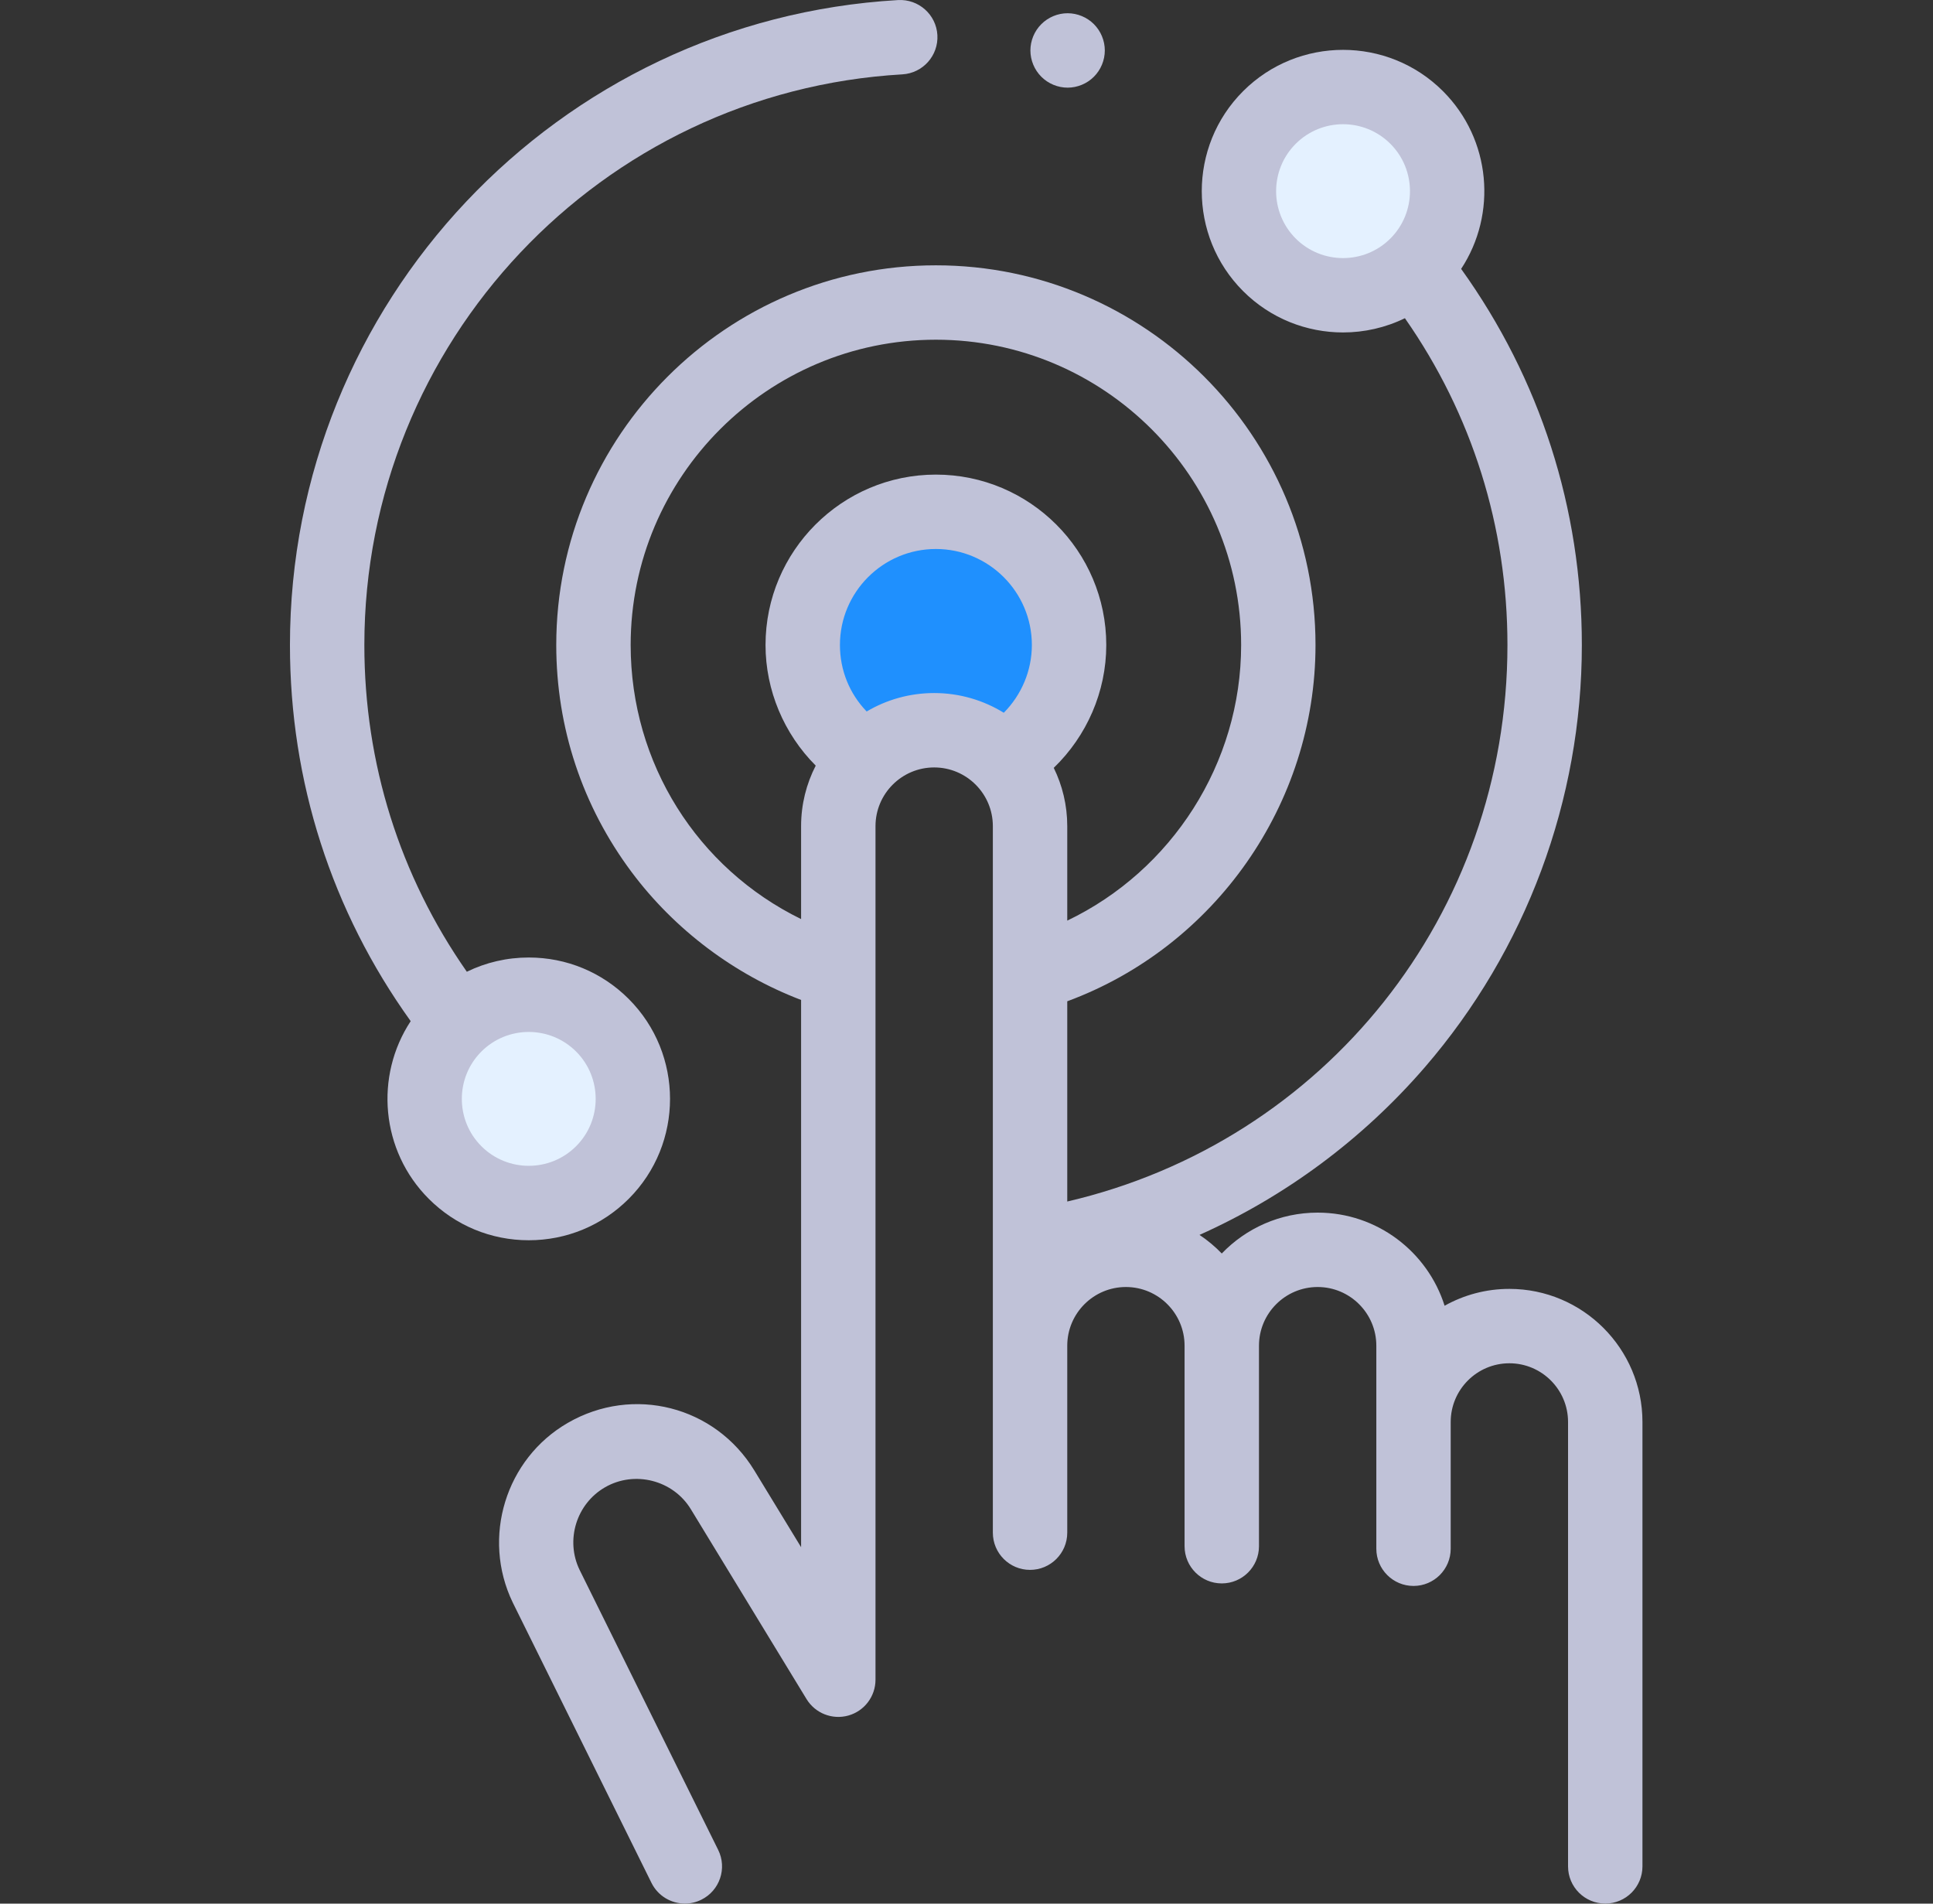
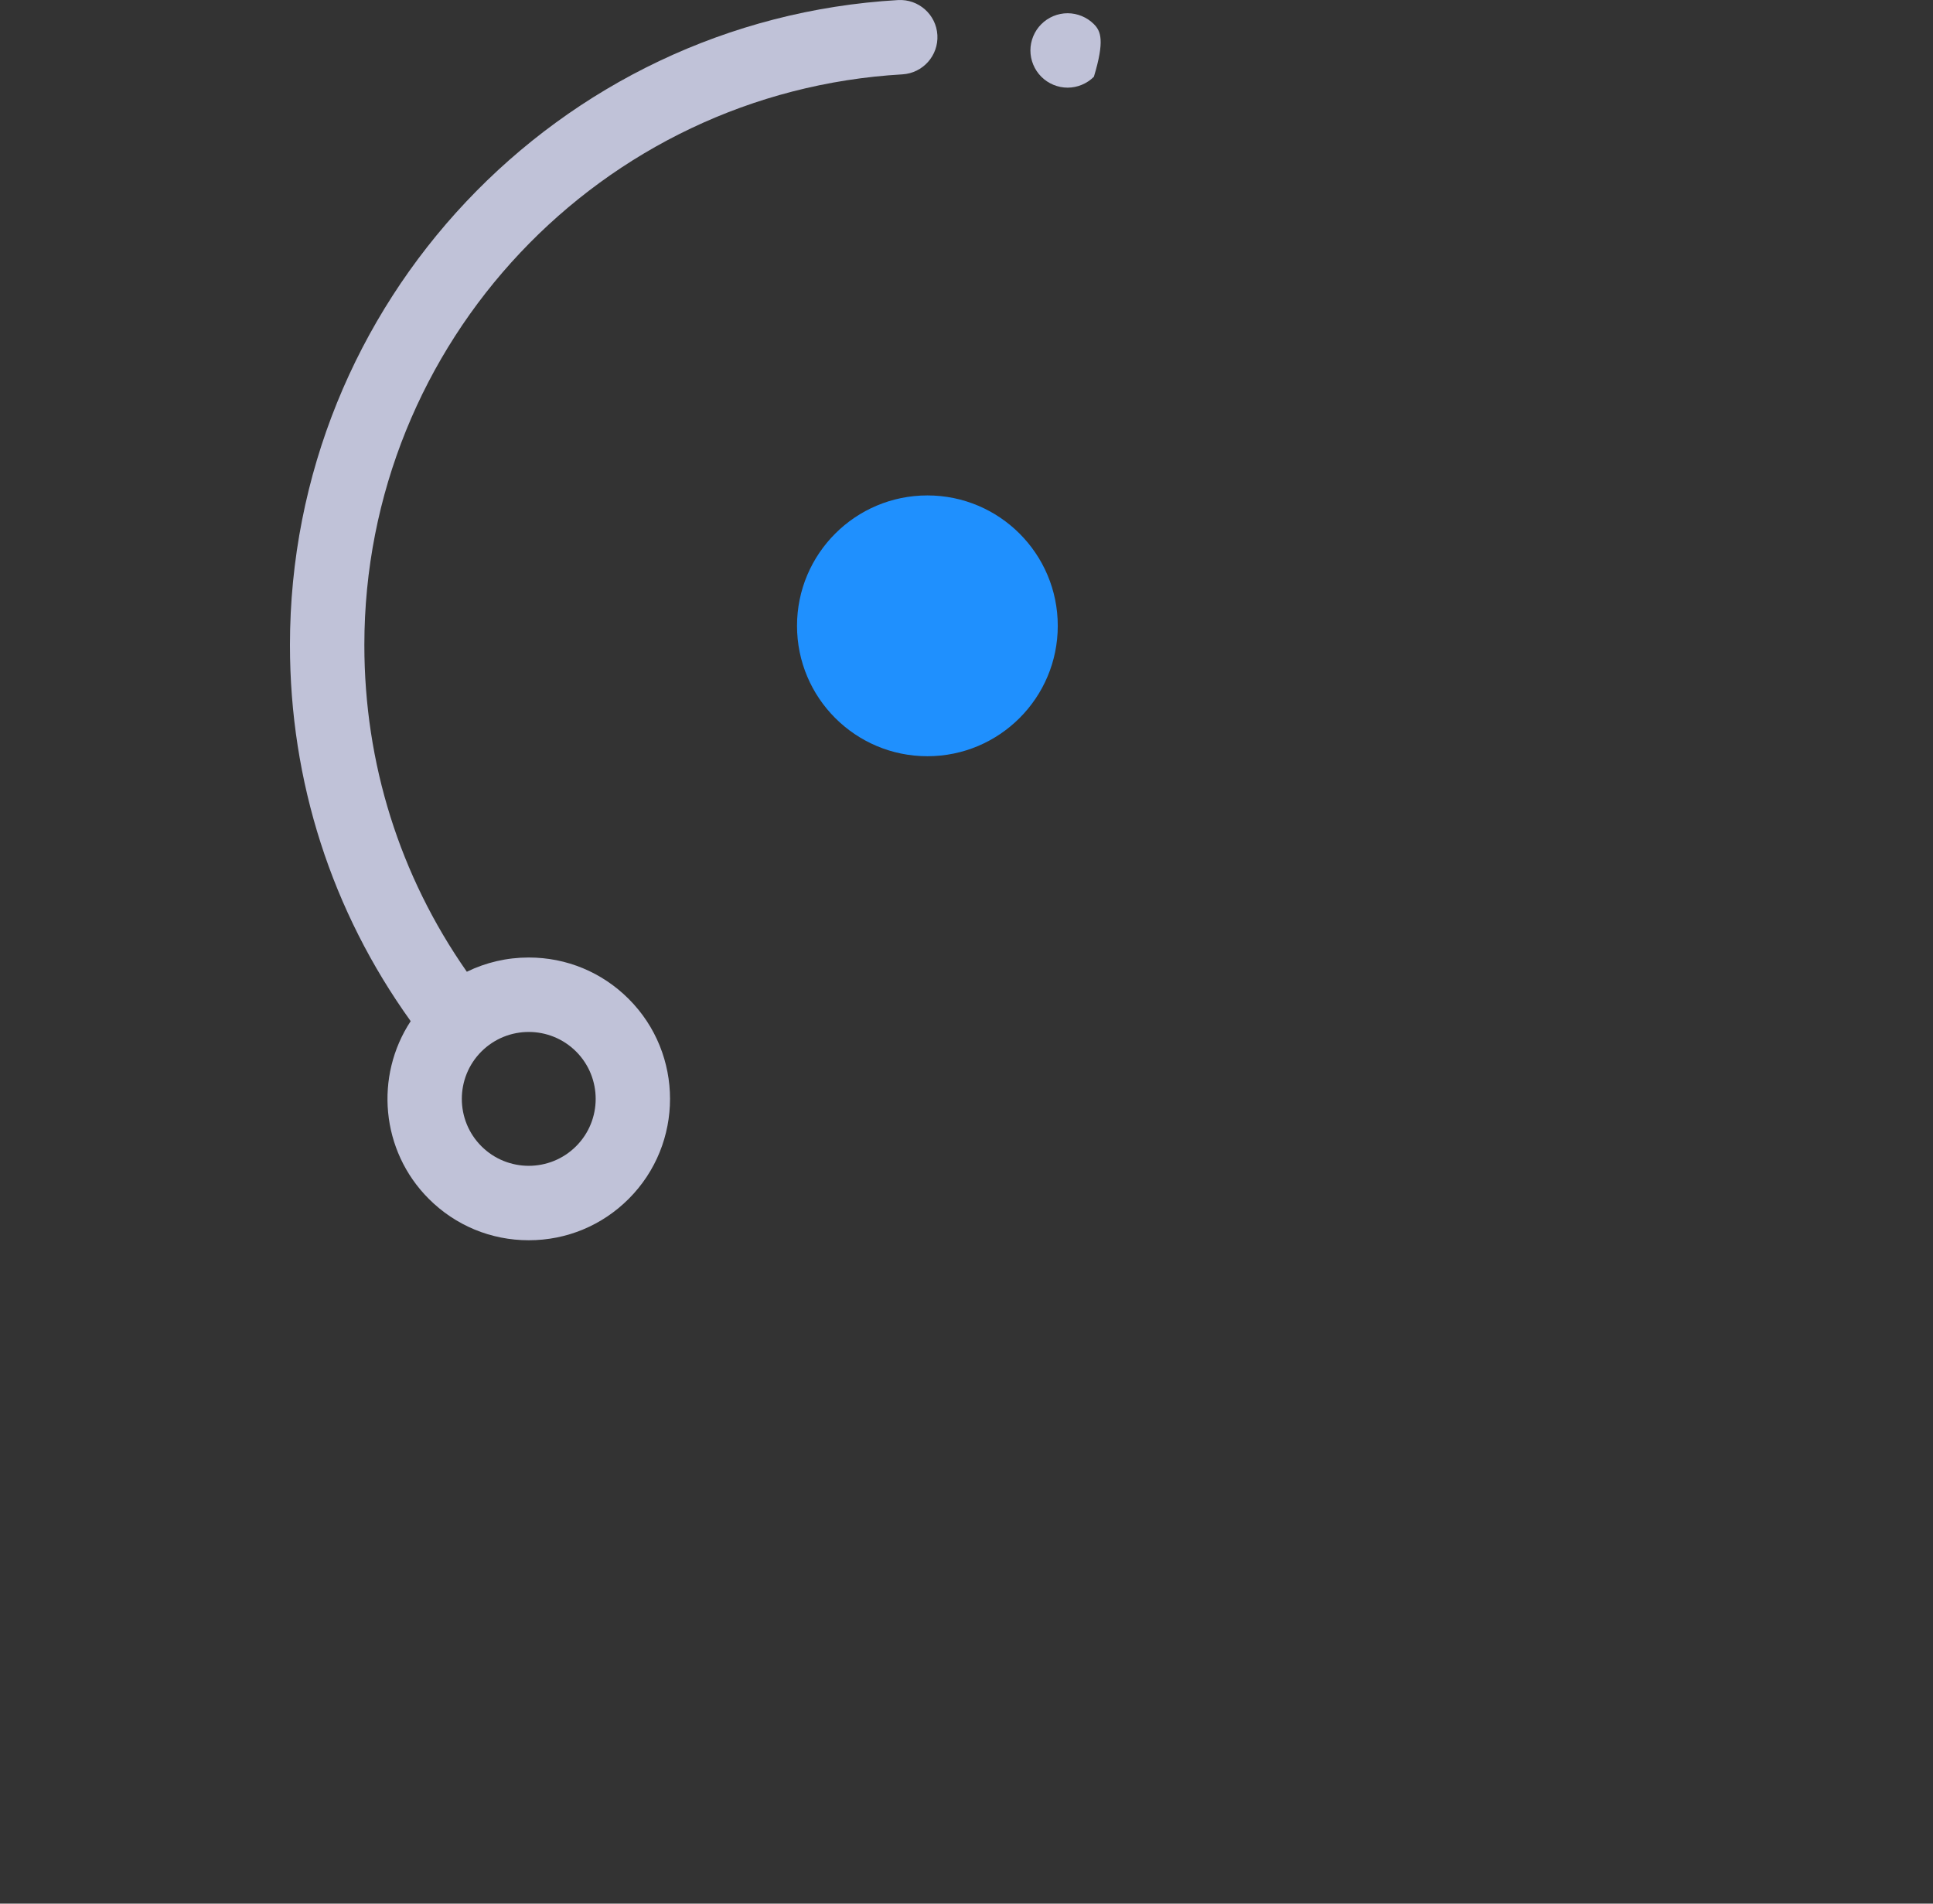
<svg xmlns="http://www.w3.org/2000/svg" width="65" height="64" viewBox="0 0 65 64" fill="none">
  <rect x="0" y="0" width="65" height="64" fill="#333333" stroke="none" />
  <g clip-path="url(#clip0)">
    <ellipse cx="31.185" cy="21.04" rx="4.384" ry="4.384" fill="#1F90FE" />
-     <ellipse cx="18.034" cy="36.822" rx="2.63" ry="2.63" fill="#E4F1FF" />
-     <ellipse cx="45.212" cy="6.138" rx="2.63" ry="2.63" fill="#E4F1FF" />
    <path d="M21.141 40.305C22.994 38.452 22.994 35.437 21.141 33.584C20.243 32.686 19.05 32.191 17.78 32.191C17.046 32.191 16.338 32.357 15.698 32.67C13.441 29.441 12.252 25.662 12.252 21.686C12.252 11.513 20.199 3.085 30.344 2.5C31.034 2.459 31.56 1.868 31.521 1.179C31.481 0.489 30.889 -0.036 30.2 0.002C18.733 0.665 9.75 10.189 9.75 21.686C9.75 26.273 11.152 30.63 13.81 34.331C12.595 36.175 12.799 38.685 14.419 40.305C15.317 41.203 16.511 41.697 17.78 41.697C19.05 41.697 20.243 41.203 21.141 40.305ZM16.188 35.352C16.627 34.914 17.203 34.694 17.78 34.694C18.356 34.694 18.933 34.914 19.372 35.352C20.25 36.23 20.25 37.659 19.372 38.536C18.494 39.414 17.066 39.414 16.188 38.536C15.31 37.659 15.31 36.23 16.188 35.352Z" fill="#C0C2D8" />
-     <path d="M50.755 43.332C49.965 43.332 49.221 43.538 48.577 43.899C48.005 42.086 46.307 40.768 44.308 40.768C43.043 40.768 41.899 41.295 41.084 42.142C40.858 41.908 40.607 41.698 40.335 41.517C43.218 40.227 45.812 38.31 47.911 35.882C51.316 31.941 53.192 26.899 53.192 21.685C53.192 17.1 51.79 12.741 49.133 9.04C50.347 7.196 50.144 4.687 48.523 3.066C46.67 1.213 43.655 1.213 41.801 3.066C39.948 4.919 39.948 7.934 41.801 9.787C42.728 10.714 43.945 11.177 45.162 11.177C45.875 11.177 46.588 11.017 47.242 10.698C49.501 13.929 50.69 17.711 50.69 21.685C50.69 30.733 44.548 38.38 35.888 40.395V33.663C40.847 31.832 44.236 27.037 44.236 21.685C44.236 14.646 38.51 8.92 31.471 8.92C24.432 8.92 18.705 14.646 18.705 21.685C18.705 24.462 19.583 27.104 21.242 29.323C22.689 31.258 24.692 32.761 26.938 33.618V52.016L25.367 49.439C24.047 47.271 21.29 46.568 19.093 47.837C17.002 49.044 16.187 51.692 17.242 53.877L21.907 63.302C22.126 63.743 22.569 63.998 23.03 63.998C23.216 63.998 23.405 63.957 23.583 63.868C24.203 63.562 24.456 62.811 24.15 62.193L19.489 52.778C19.006 51.778 19.381 50.559 20.344 50.003C21.338 49.429 22.634 49.759 23.231 50.74L27.121 57.123C27.413 57.601 27.988 57.827 28.527 57.676C29.067 57.525 29.44 57.032 29.44 56.471V27.774C29.44 26.686 30.325 25.801 31.413 25.801C32.501 25.801 33.386 26.686 33.386 27.774V32.721C33.386 32.73 33.386 32.739 33.386 32.748V51.528C33.386 52.219 33.946 52.779 34.636 52.779C35.328 52.779 35.888 52.219 35.888 51.528V45.242C35.888 44.154 36.772 43.269 37.86 43.269C38.948 43.269 39.833 44.154 39.833 45.242V51.983C39.833 52.674 40.393 53.234 41.084 53.234C41.775 53.234 42.335 52.674 42.335 51.983V45.242C42.335 44.154 43.22 43.269 44.308 43.269C45.396 43.269 46.281 44.154 46.281 45.242V52.068C46.281 52.759 46.841 53.319 47.532 53.319C48.222 53.319 48.782 52.759 48.782 52.068V47.806C48.782 46.718 49.667 45.833 50.755 45.833C51.843 45.833 52.728 46.718 52.728 47.806V62.747C52.728 63.438 53.288 63.998 53.979 63.998C54.67 63.998 55.23 63.438 55.23 62.747V47.806C55.23 45.339 53.222 43.332 50.755 43.332ZM43.57 8.019C42.692 7.141 42.692 5.713 43.57 4.835C44.009 4.396 44.585 4.176 45.162 4.176C45.739 4.176 46.315 4.396 46.754 4.835C47.632 5.713 47.632 7.141 46.754 8.019C45.876 8.896 44.448 8.896 43.57 8.019ZM21.207 21.685C21.207 16.025 25.811 11.421 31.471 11.421C37.13 11.421 41.735 16.025 41.735 21.685C41.735 25.67 39.399 29.271 35.888 30.951V27.774C35.888 27.072 35.724 26.407 35.434 25.815C36.544 24.745 37.2 23.255 37.2 21.685C37.2 18.526 34.63 15.956 31.471 15.956C28.312 15.956 25.742 18.526 25.742 21.685C25.742 23.209 26.363 24.673 27.43 25.74C27.116 26.351 26.938 27.042 26.938 27.774V30.899C23.455 29.196 21.207 25.667 21.207 21.685ZM29.143 23.92C28.567 23.323 28.244 22.533 28.244 21.685C28.244 19.905 29.691 18.457 31.471 18.457C33.25 18.457 34.698 19.905 34.698 21.685C34.698 22.545 34.349 23.364 33.754 23.963C33.072 23.543 32.27 23.3 31.413 23.3C30.585 23.3 29.809 23.526 29.143 23.92Z" fill="#C0C2D8" />
-     <path d="M35.9 2.947C36.229 2.947 36.552 2.813 36.784 2.58C37.017 2.348 37.151 2.025 37.151 1.696C37.151 1.367 37.017 1.044 36.784 0.812C36.552 0.579 36.229 0.445 35.9 0.445C35.571 0.445 35.248 0.579 35.016 0.812C34.783 1.044 34.649 1.367 34.649 1.696C34.649 2.025 34.783 2.348 35.016 2.58C35.248 2.813 35.571 2.947 35.9 2.947Z" fill="#C0C2D8" />
+     <path d="M35.9 2.947C36.229 2.947 36.552 2.813 36.784 2.58C37.151 1.367 37.017 1.044 36.784 0.812C36.552 0.579 36.229 0.445 35.9 0.445C35.571 0.445 35.248 0.579 35.016 0.812C34.783 1.044 34.649 1.367 34.649 1.696C34.649 2.025 34.783 2.348 35.016 2.58C35.248 2.813 35.571 2.947 35.9 2.947Z" fill="#C0C2D8" />
  </g>
  <defs>
    <clipPath id="clip0">
      <rect width="64" height="64" fill="white" transform="translate(0.5)" />
    </clipPath>
  </defs>
</svg>